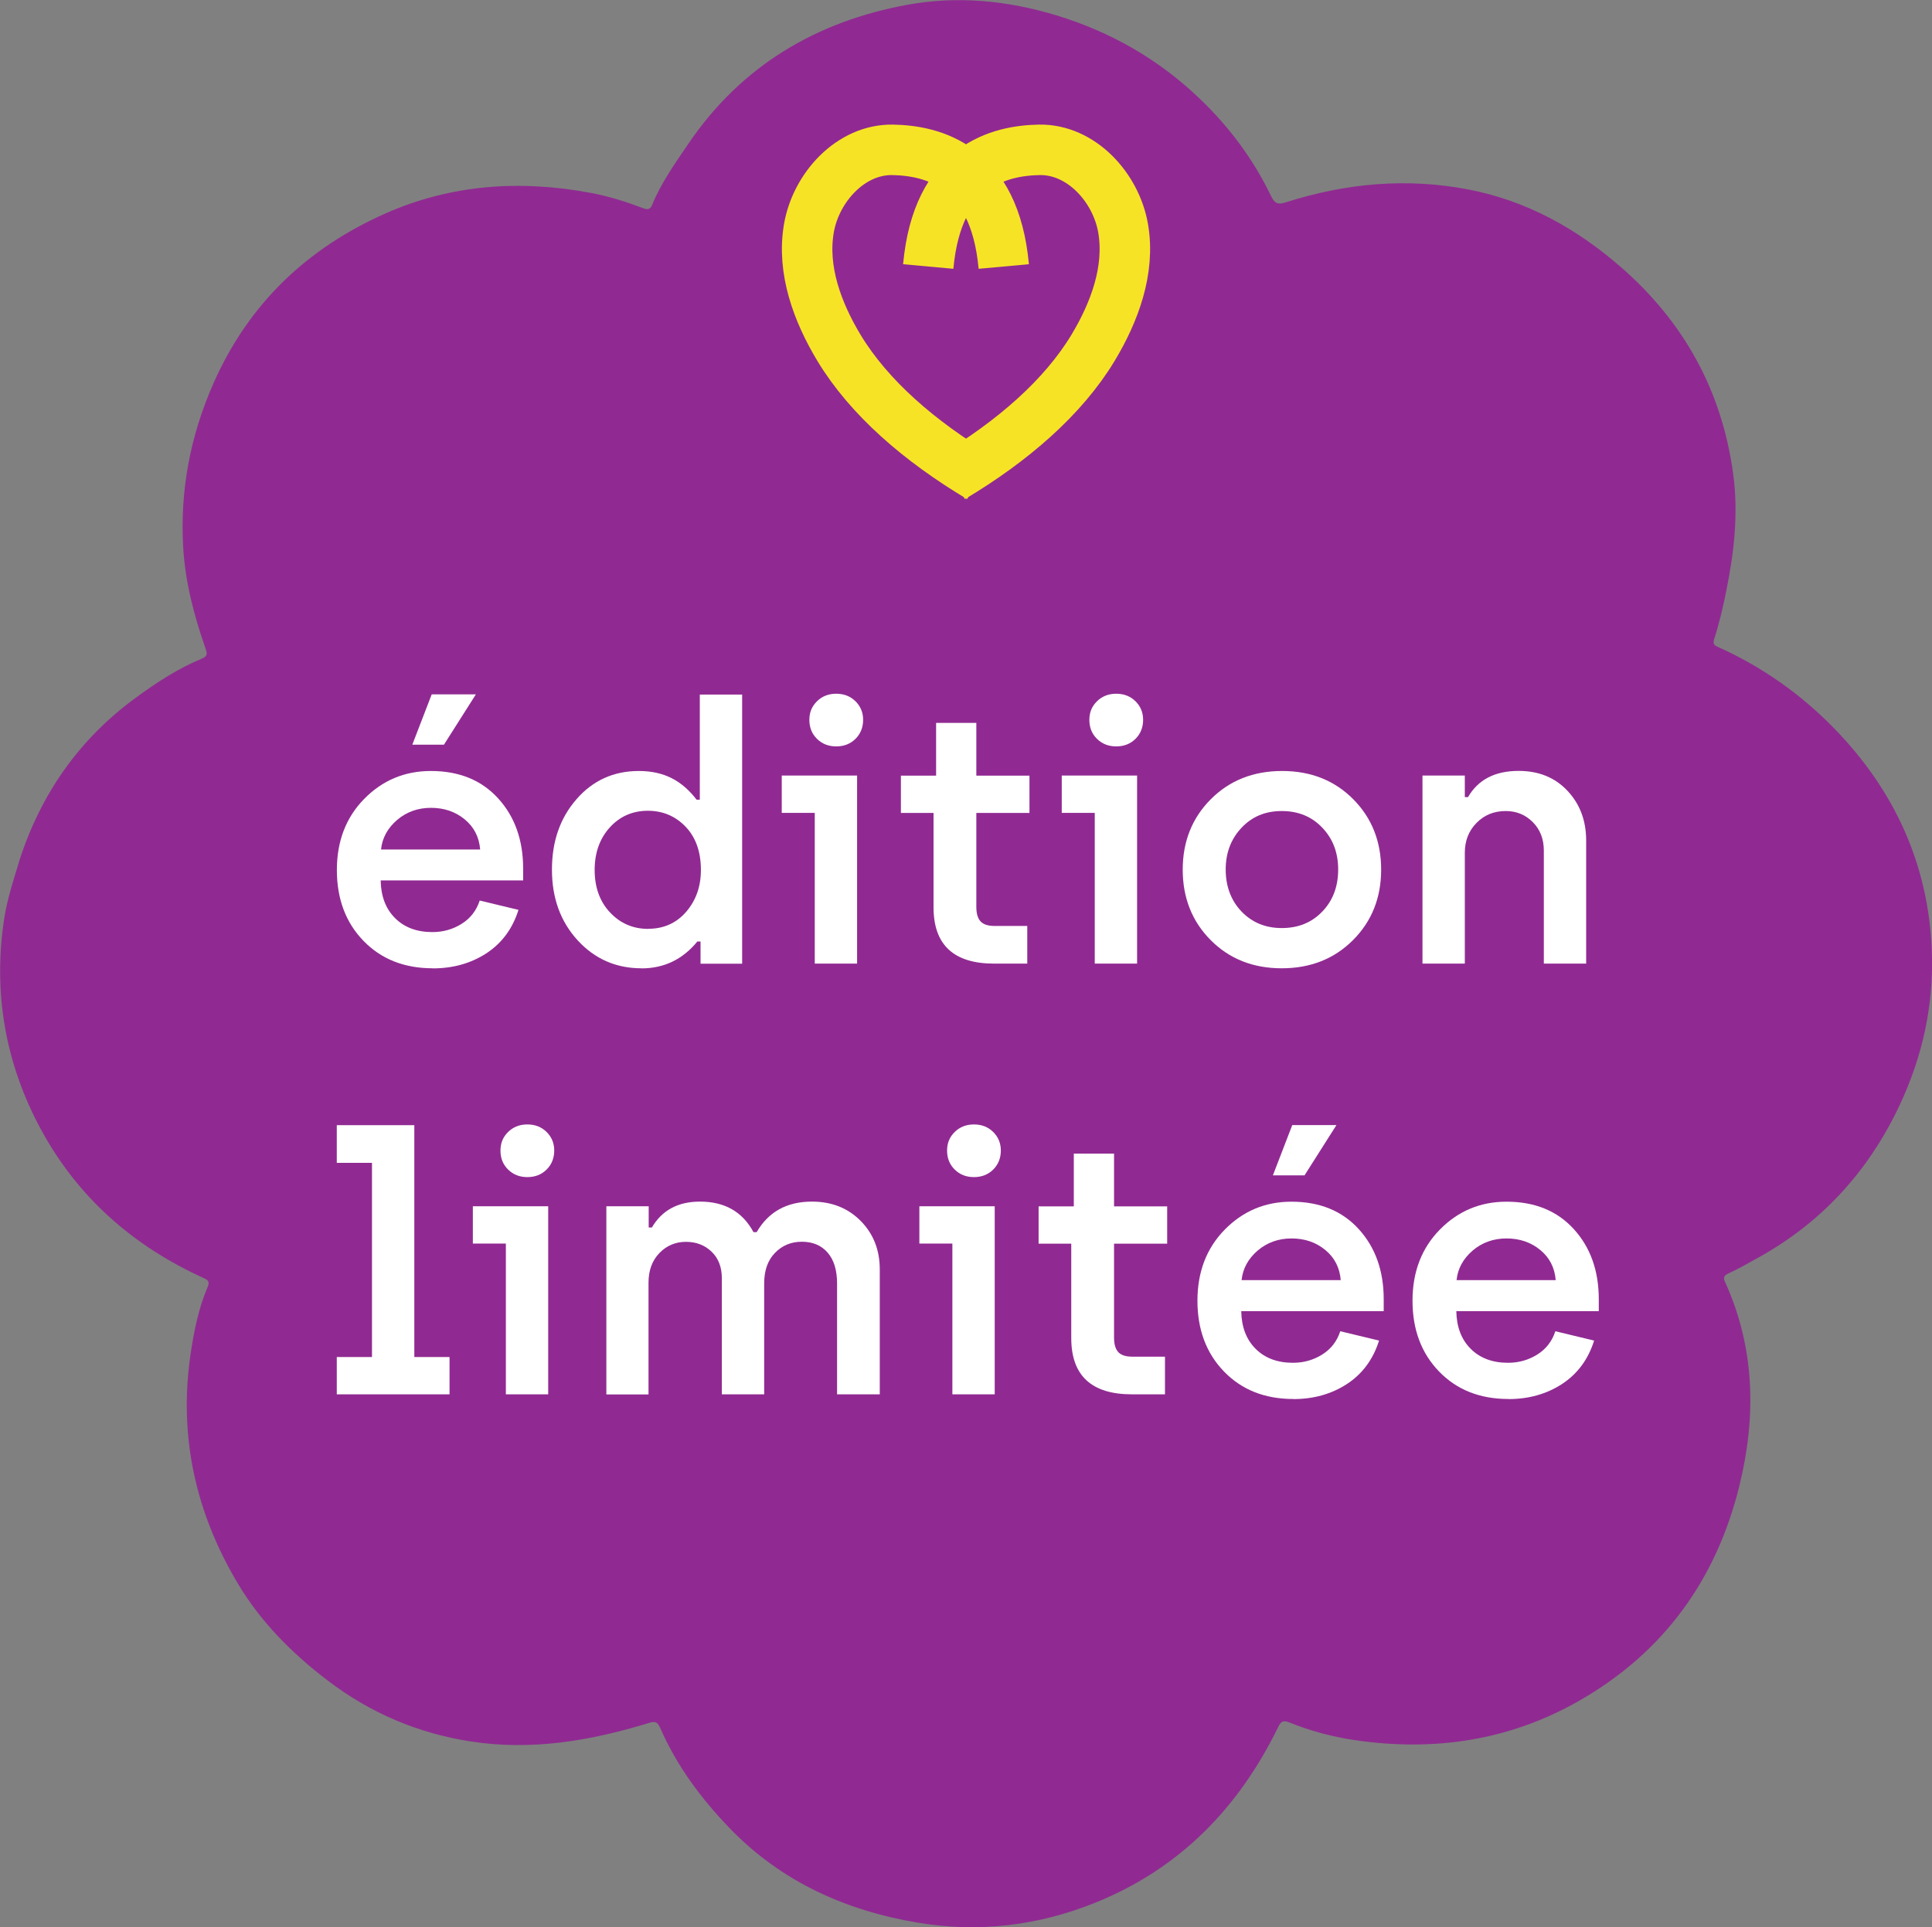
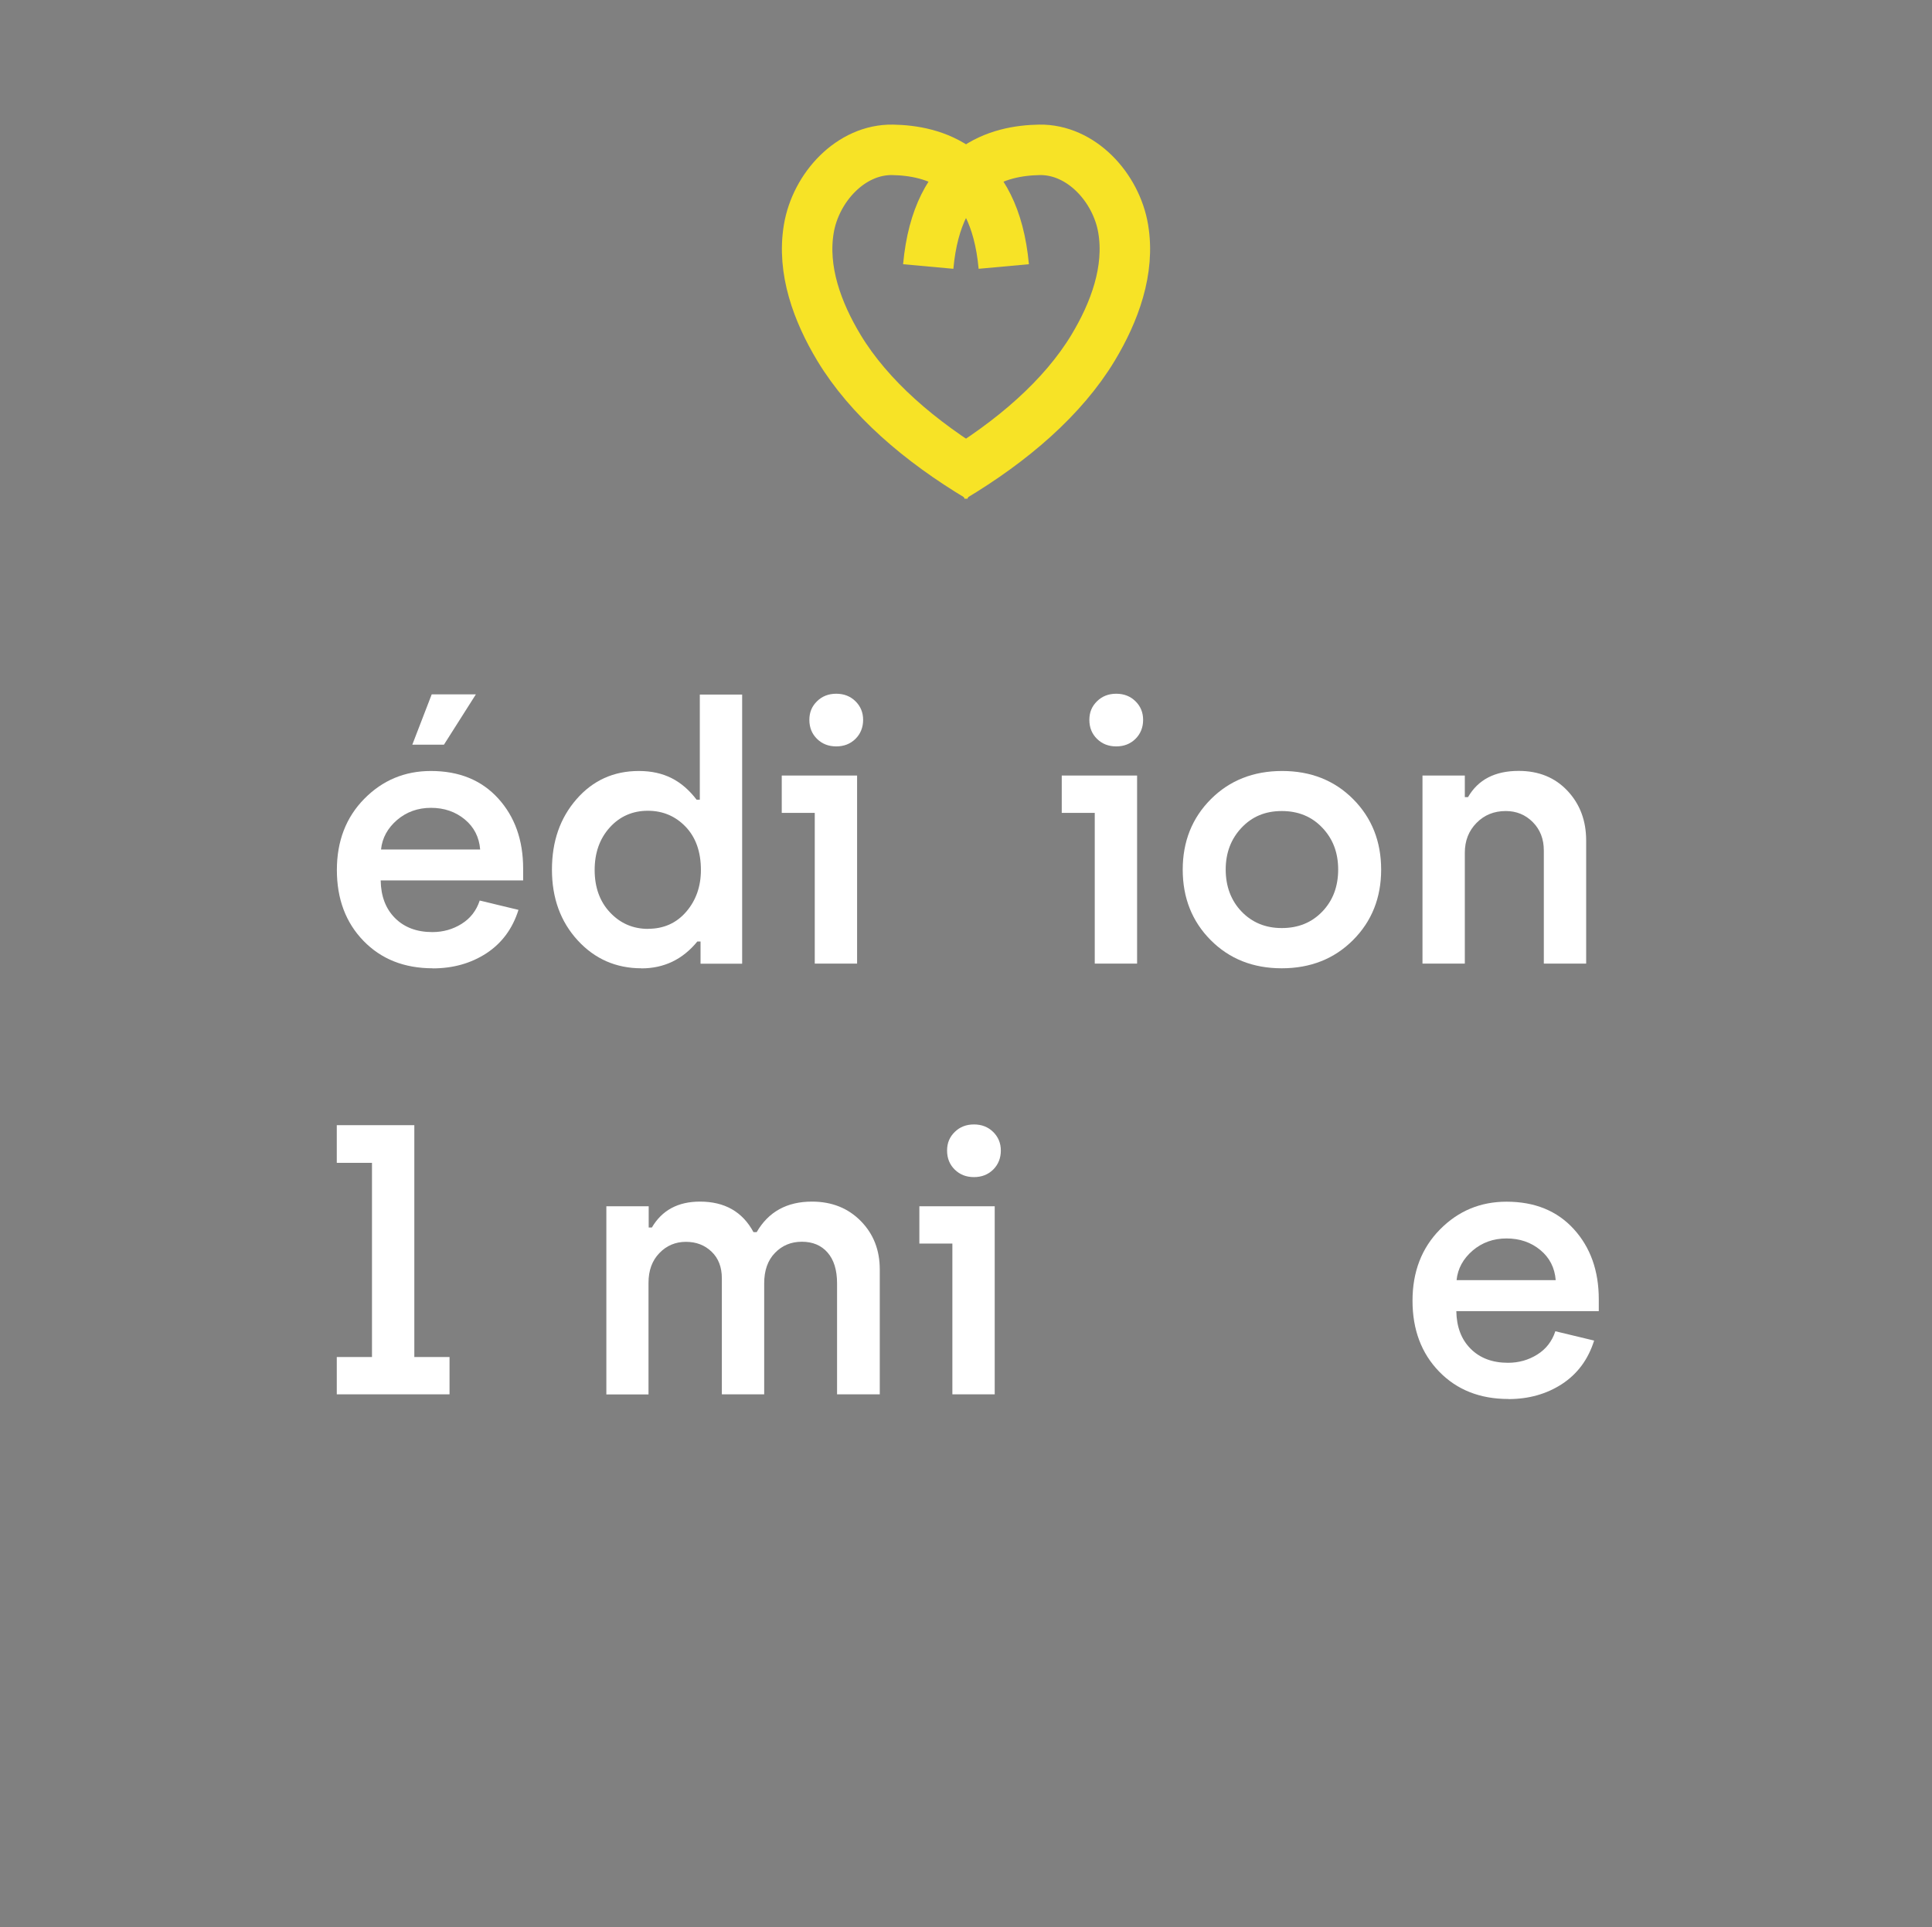
<svg xmlns="http://www.w3.org/2000/svg" viewBox="0 0 211.28 210.8" data-name="Calque 2" id="Calque_2">
  <rect x="0" y="0" width="211.28" height="210.8" fill="#808080" stroke="none" />
  <defs>
    <style>
      .cls-1 {
        fill: none;
        stroke: #f7e326;
        stroke-miterlimit: 10;
        stroke-width: 5.52px;
      }

      .cls-2 {
        fill: #fff;
      }

      .cls-3 {
        fill: #902a92;
      }
    </style>
  </defs>
  <g data-name="Calque 1" id="Calque_1-2">
    <g>
-       <path d="M2.06,94.31c2.34-7.38,6.55-13.44,12.81-18.01,2.27-1.66,4.62-3.2,7.23-4.27.65-.26.54-.63.37-1.12-1.24-3.55-2.2-7.17-2.43-10.94-.38-6.33.77-12.35,3.36-18.17,3.85-8.63,10.2-14.65,18.72-18.44,7.24-3.21,14.81-3.71,22.55-2.25,1.96.37,3.83.97,5.69,1.67.48.18.75.13.96-.38.99-2.42,2.51-4.54,3.96-6.68,5.8-8.54,14.01-13.39,24.01-15.21,5.46-.99,10.92-.45,16.27,1.18,5.97,1.82,11.19,4.83,15.68,9.14,3.21,3.08,5.82,6.59,7.75,10.59.37.77.7,1.01,1.6.72,6.55-2.1,13.24-2.72,20.01-1.41,6.33,1.22,11.77,4.24,16.62,8.45,6.94,6.03,11.09,13.57,12.32,22.67.58,4.31.1,8.6-.77,12.84-.36,1.77-.76,3.52-1.32,5.24-.2.6.16.72.55.89,4.76,2.16,8.98,5.14,12.6,8.87,6.55,6.73,10.28,14.8,10.66,24.25.24,5.94-1.01,11.63-3.55,17.01-3.39,7.17-8.49,12.78-15.47,16.63-1.06.58-2.1,1.2-3.21,1.7-.46.21-.62.43-.38.94,3.3,7.26,3.42,14.79,1.55,22.36-2.52,10.19-8.25,18.13-17.42,23.4-7.67,4.41-15.96,5.63-24.64,4.35-2.45-.36-4.86-1.01-7.17-1.94-.64-.26-.9-.08-1.19.51-4.3,8.82-10.75,15.47-19.94,19.19-6.27,2.54-12.81,3.33-19.47,2.21-7.92-1.33-14.97-4.49-20.65-10.41-3.11-3.24-5.71-6.76-7.51-10.86-.27-.62-.5-.81-1.23-.58-6.38,1.96-12.87,3.07-19.56,2.02-5.73-.9-10.92-3.1-15.55-6.63-3.92-2.98-7.35-6.42-9.87-10.65-4.61-7.74-6.48-16.08-5.16-25.07.37-2.52.87-5,1.87-7.36.2-.48.13-.71-.38-.94-7.75-3.5-13.87-8.88-17.9-16.37-3.85-7.16-5.21-14.87-3.97-22.98.33-2.12.99-4.13,1.61-6.16Z" class="cls-3" />
      <g>
        <path d="M47.33,105.91c-3.12,0-5.64-1-7.58-3-1.94-2-2.91-4.59-2.91-7.75s1-5.76,3-7.79c2-2.03,4.43-3.04,7.28-3.04,3.09,0,5.54,1,7.36,3,1.82,2,2.73,4.56,2.73,7.67v1.3h-15.58c.03,1.73.55,3.1,1.57,4.12,1.02,1.02,2.38,1.53,4.08,1.53,1.18,0,2.24-.3,3.2-.9.96-.6,1.62-1.45,1.98-2.55l4.24,1.02c-.65,2.07-1.83,3.65-3.51,4.75-1.69,1.1-3.64,1.65-5.87,1.65ZM41.68,92.92h10.83c-.11-1.36-.67-2.46-1.69-3.3-1.02-.84-2.25-1.26-3.69-1.26s-2.68.45-3.71,1.33c-1.03.89-1.62,1.96-1.75,3.22ZM45.09,81.45l2.12-5.5h4.83l-3.49,5.5h-3.46Z" class="cls-2" />
        <path d="M70.14,105.91c-2.77,0-5.1-1.02-6.97-3.06-1.87-2.04-2.81-4.62-2.81-7.73s.9-5.66,2.69-7.71c1.79-2.05,4.06-3.08,6.81-3.08s4.72,1.05,6.32,3.14h.35v-11.5h4.63v29.44h-4.55v-2.43h-.35c-1.6,1.96-3.64,2.94-6.12,2.94ZM70.88,101.59c1.7,0,3.09-.62,4.16-1.86,1.07-1.24,1.61-2.77,1.61-4.57,0-1.99-.56-3.57-1.67-4.73-1.11-1.16-2.49-1.75-4.14-1.75s-3.06.61-4.16,1.83c-1.1,1.22-1.65,2.77-1.65,4.65s.56,3.46,1.69,4.65c1.12,1.19,2.51,1.79,4.16,1.79Z" class="cls-2" />
        <path d="M89.1,105.4v-16.49h-3.61v-4.08h8.24v20.57h-4.63ZM93.55,80.82c-.56.55-1.26.82-2.1.82s-1.54-.27-2.1-.82c-.56-.55-.84-1.24-.84-2.08s.28-1.49.84-2.04,1.26-.82,2.1-.82,1.54.27,2.1.82c.56.55.84,1.23.84,2.04s-.28,1.53-.84,2.08Z" class="cls-2" />
-         <path d="M108.72,105.4c-4.42,0-6.63-2.05-6.63-6.16v-10.32h-3.57v-4.08h3.85v-5.77h4.4v5.77h5.81v4.08h-5.81v10.28c0,.73.16,1.26.47,1.59.31.33.82.49,1.53.49h3.57v4.12h-3.61Z" class="cls-2" />
        <path d="M119.72,105.4v-16.49h-3.61v-4.08h8.24v20.57h-4.63ZM124.17,80.82c-.56.55-1.26.82-2.1.82s-1.54-.27-2.1-.82c-.56-.55-.84-1.24-.84-2.08s.28-1.49.84-2.04,1.26-.82,2.1-.82,1.54.27,2.1.82c.56.55.84,1.23.84,2.04s-.28,1.53-.84,2.08Z" class="cls-2" />
        <path d="M147.96,102.83c-2.05,2.05-4.65,3.08-7.79,3.08s-5.73-1.03-7.77-3.08c-2.04-2.05-3.06-4.63-3.06-7.71s1.03-5.66,3.08-7.71c2.05-2.05,4.65-3.08,7.79-3.08s5.73,1.03,7.77,3.08c2.04,2.05,3.06,4.63,3.06,7.71s-1.03,5.66-3.08,7.71ZM140.17,101.51c1.81,0,3.28-.6,4.44-1.81,1.15-1.2,1.73-2.73,1.73-4.59s-.58-3.36-1.73-4.57c-1.15-1.22-2.63-1.83-4.44-1.83s-3.25.61-4.4,1.83c-1.15,1.22-1.73,2.74-1.73,4.57s.58,3.39,1.73,4.59c1.15,1.2,2.62,1.81,4.4,1.81Z" class="cls-2" />
        <path d="M155.56,105.4v-20.57h4.63v2.36h.35c1.1-1.91,2.94-2.87,5.54-2.87,2.2,0,3.98.73,5.34,2.18,1.36,1.45,2.04,3.26,2.04,5.44v13.46h-4.63v-12.37c0-1.26-.4-2.29-1.2-3.1-.8-.81-1.79-1.22-2.96-1.22-1.28,0-2.35.43-3.2,1.3-.85.86-1.28,1.95-1.28,3.26v12.13h-4.63Z" class="cls-2" />
        <path d="M36.83,152.51v-4.08h3.85v-21.24h-3.85v-4.12h8.48v25.36h3.85v4.08h-12.33Z" class="cls-2" />
-         <path d="M55.32,152.51v-16.49h-3.61v-4.08h8.24v20.57h-4.63ZM59.77,127.93c-.56.55-1.26.82-2.1.82s-1.54-.27-2.1-.82c-.56-.55-.84-1.24-.84-2.08s.28-1.49.84-2.04,1.26-.82,2.1-.82,1.54.27,2.1.82c.56.55.84,1.23.84,2.04s-.28,1.53-.84,2.08Z" class="cls-2" />
        <path d="M66.31,152.51v-20.57h4.63v2.32h.35c1.1-1.88,2.85-2.83,5.26-2.83,2.7,0,4.65,1.11,5.85,3.34h.35c1.28-2.22,3.3-3.34,6.04-3.34,2.17,0,3.95.71,5.34,2.12,1.39,1.41,2.08,3.18,2.08,5.3v13.66h-4.67v-12.13c0-1.47-.35-2.59-1.04-3.38-.69-.79-1.63-1.18-2.81-1.18s-2.16.41-2.94,1.22c-.79.81-1.18,1.92-1.18,3.34v12.13h-4.63v-12.68c0-1.23-.37-2.2-1.12-2.92-.75-.72-1.68-1.08-2.81-1.08s-2.12.41-2.91,1.24c-.79.82-1.18,1.9-1.18,3.24v12.21h-4.63Z" class="cls-2" />
        <path d="M104.15,152.51v-16.49h-3.61v-4.08h8.24v20.57h-4.63ZM108.61,127.93c-.56.55-1.26.82-2.1.82s-1.54-.27-2.1-.82c-.56-.55-.84-1.24-.84-2.08s.28-1.49.84-2.04,1.26-.82,2.1-.82,1.54.27,2.1.82c.56.55.84,1.23.84,2.04s-.28,1.53-.84,2.08Z" class="cls-2" />
-         <path d="M123.78,152.51c-4.42,0-6.63-2.05-6.63-6.16v-10.32h-3.57v-4.08h3.85v-5.77h4.4v5.77h5.81v4.08h-5.81v10.28c0,.73.16,1.26.47,1.59.31.33.82.49,1.53.49h3.57v4.12h-3.61Z" class="cls-2" />
-         <path d="M141.44,153.02c-3.12,0-5.64-1-7.58-3-1.94-2-2.91-4.59-2.91-7.75s1-5.76,3-7.79c2-2.03,4.43-3.04,7.28-3.04,3.09,0,5.54,1,7.36,3,1.82,2,2.73,4.56,2.73,7.67v1.3h-15.58c.03,1.73.55,3.1,1.57,4.12,1.02,1.02,2.38,1.53,4.08,1.53,1.18,0,2.24-.3,3.2-.9.96-.6,1.62-1.45,1.98-2.55l4.24,1.02c-.65,2.07-1.83,3.65-3.51,4.75-1.69,1.1-3.64,1.65-5.87,1.65ZM135.79,140.02h10.83c-.11-1.36-.67-2.46-1.69-3.3-1.02-.84-2.25-1.26-3.69-1.26s-2.68.45-3.71,1.33c-1.03.89-1.62,1.96-1.75,3.22ZM139.2,128.56l2.12-5.5h4.83l-3.49,5.5h-3.46Z" class="cls-2" />
        <path d="M164.96,153.02c-3.12,0-5.64-1-7.58-3-1.94-2-2.91-4.59-2.91-7.75s1-5.76,3-7.79c2-2.03,4.43-3.04,7.28-3.04,3.09,0,5.54,1,7.36,3,1.82,2,2.73,4.56,2.73,7.67v1.3h-15.58c.03,1.73.55,3.1,1.57,4.12,1.02,1.02,2.38,1.53,4.08,1.53,1.18,0,2.24-.3,3.2-.9.96-.6,1.62-1.45,1.98-2.55l4.24,1.02c-.65,2.07-1.83,3.65-3.51,4.75-1.69,1.1-3.64,1.65-5.87,1.65ZM159.3,140.02h10.83c-.11-1.36-.67-2.46-1.69-3.3-1.02-.84-2.25-1.26-3.69-1.26s-2.68.45-3.71,1.33c-1.03.89-1.62,1.96-1.75,3.22Z" class="cls-2" />
      </g>
      <g>
        <path d="M107.17,52.22c-6.63-3.96-12.14-8.74-15.42-14.17-2.36-3.92-4.06-8.51-3.3-13.03s4.6-8.71,9.17-8.63c4.33.08,11.14,1.68,12.15,12.76" class="cls-1" />
        <path d="M104.11,52.22c6.63-3.96,12.14-8.74,15.42-14.17,2.36-3.92,4.06-8.51,3.3-13.03s-4.6-8.71-9.17-8.63c-4.33.08-11.14,1.68-12.15,12.76" class="cls-1" />
      </g>
    </g>
  </g>
</svg>